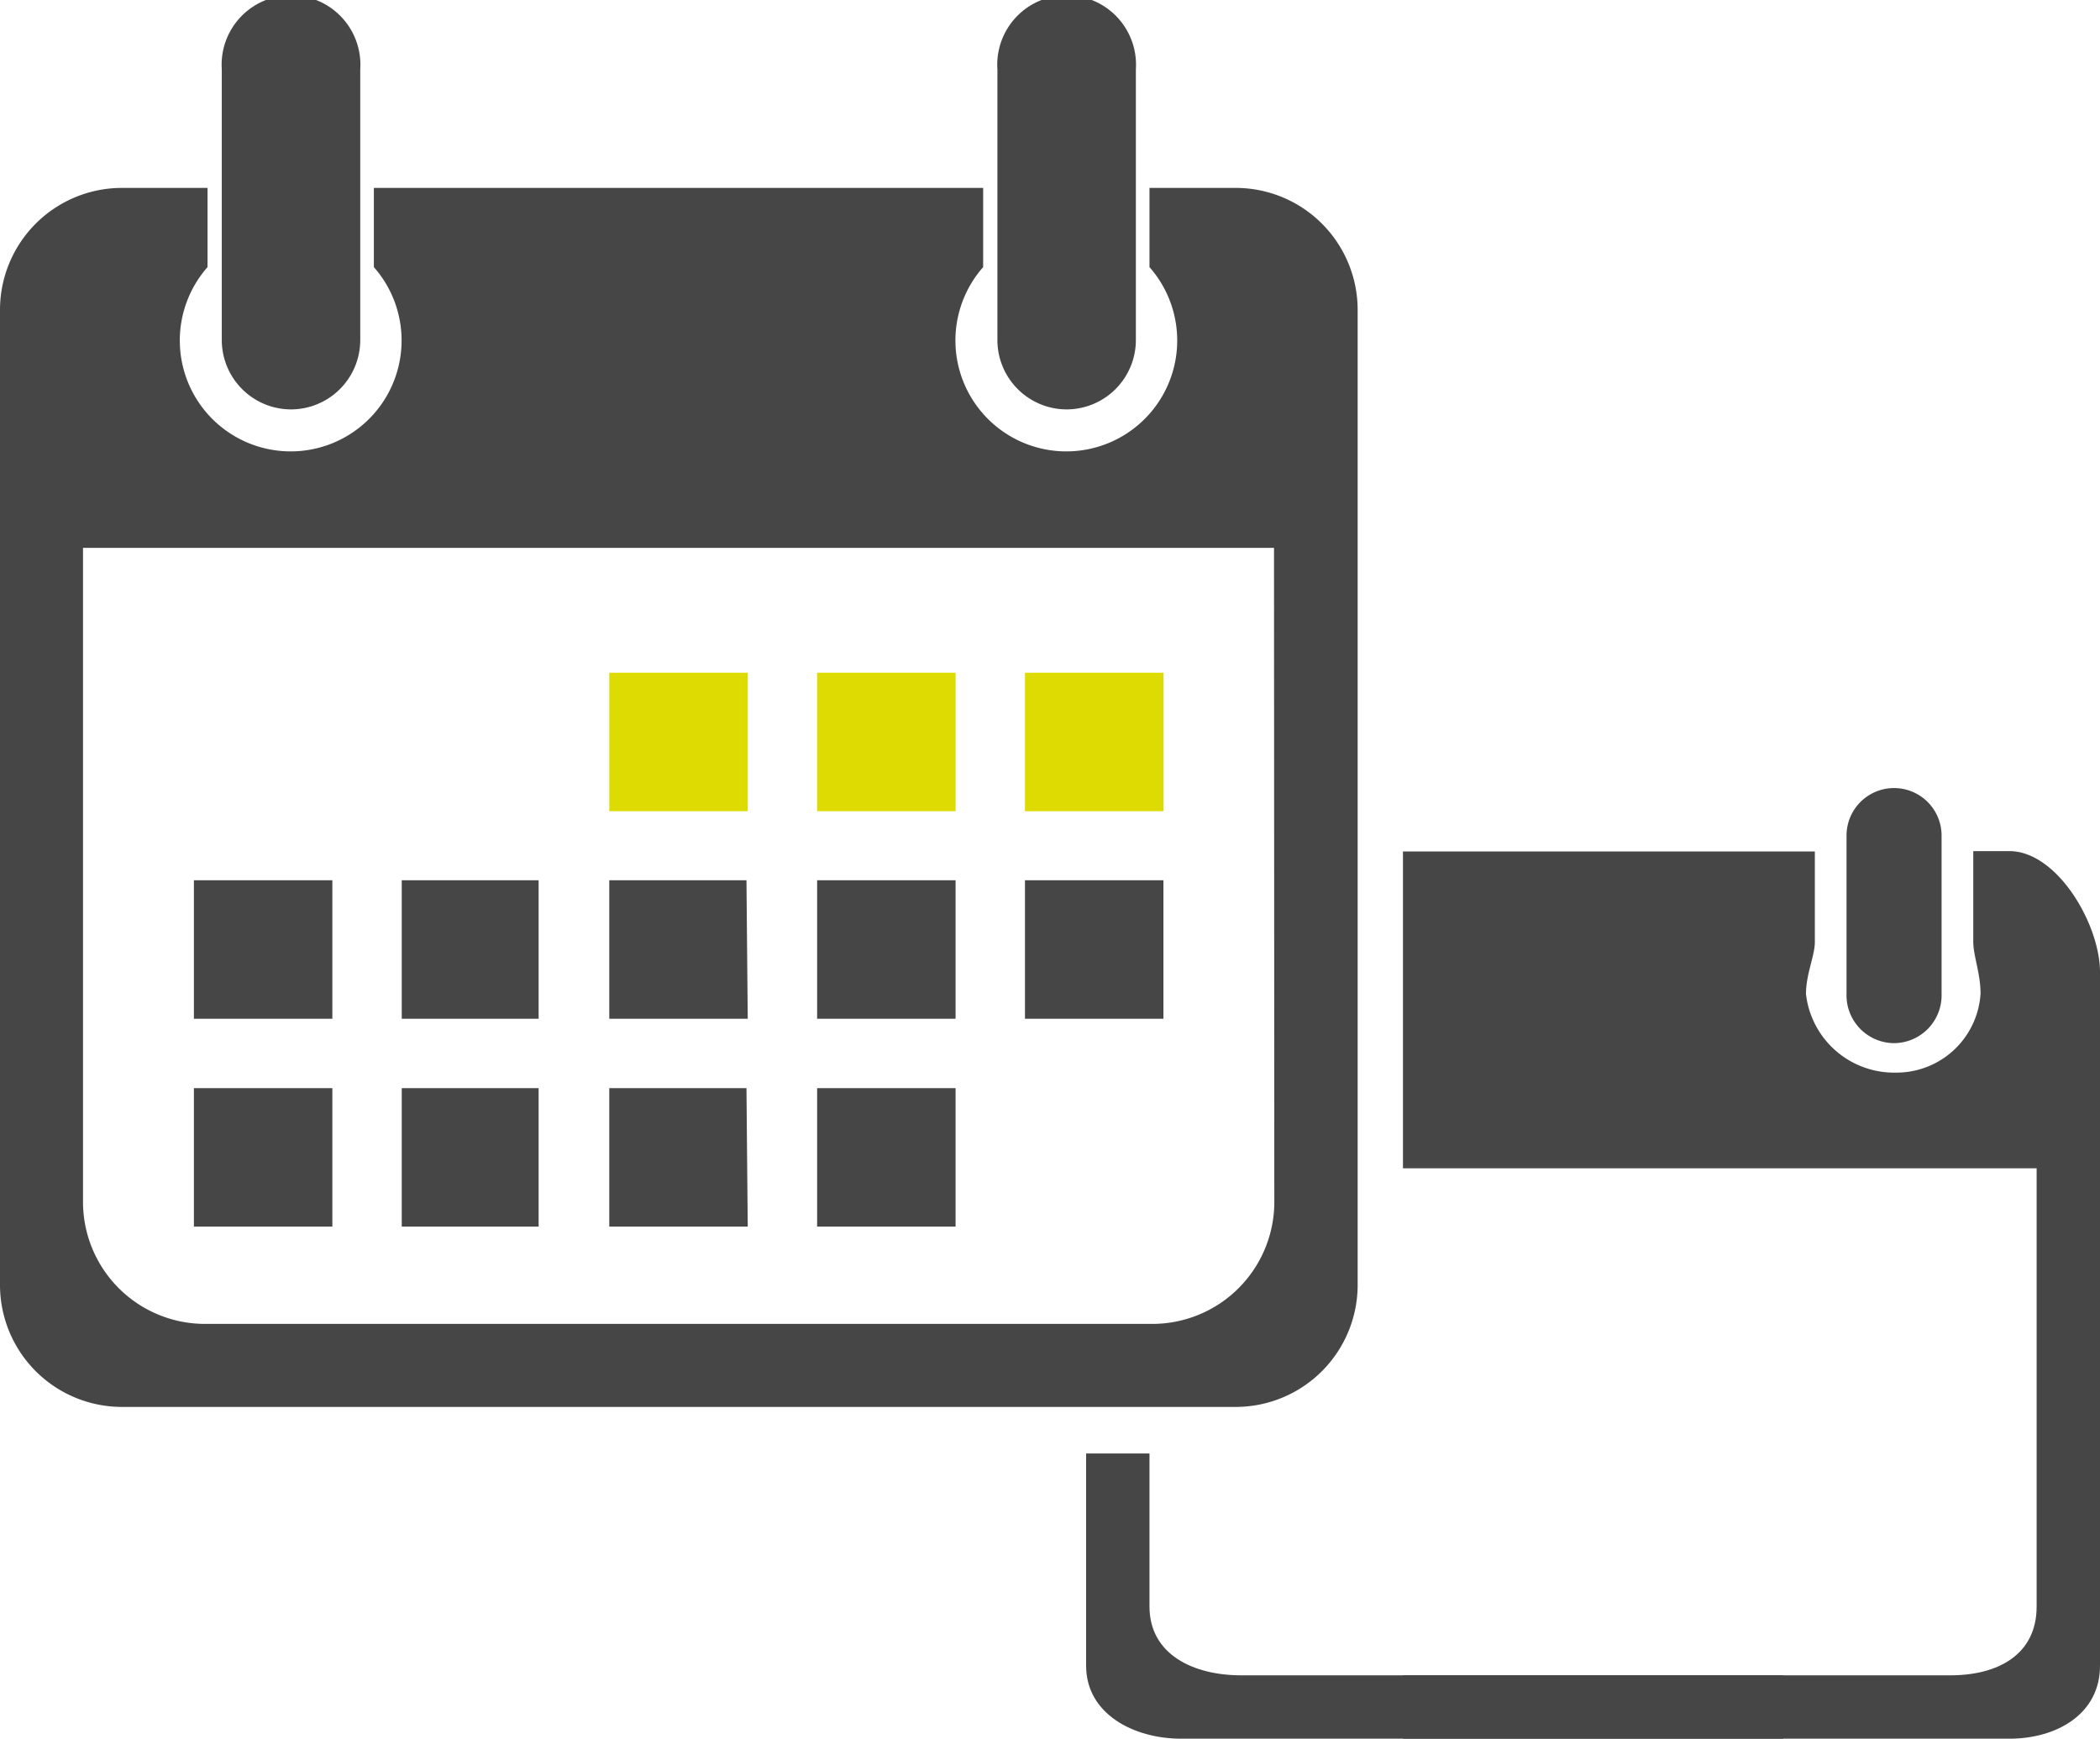
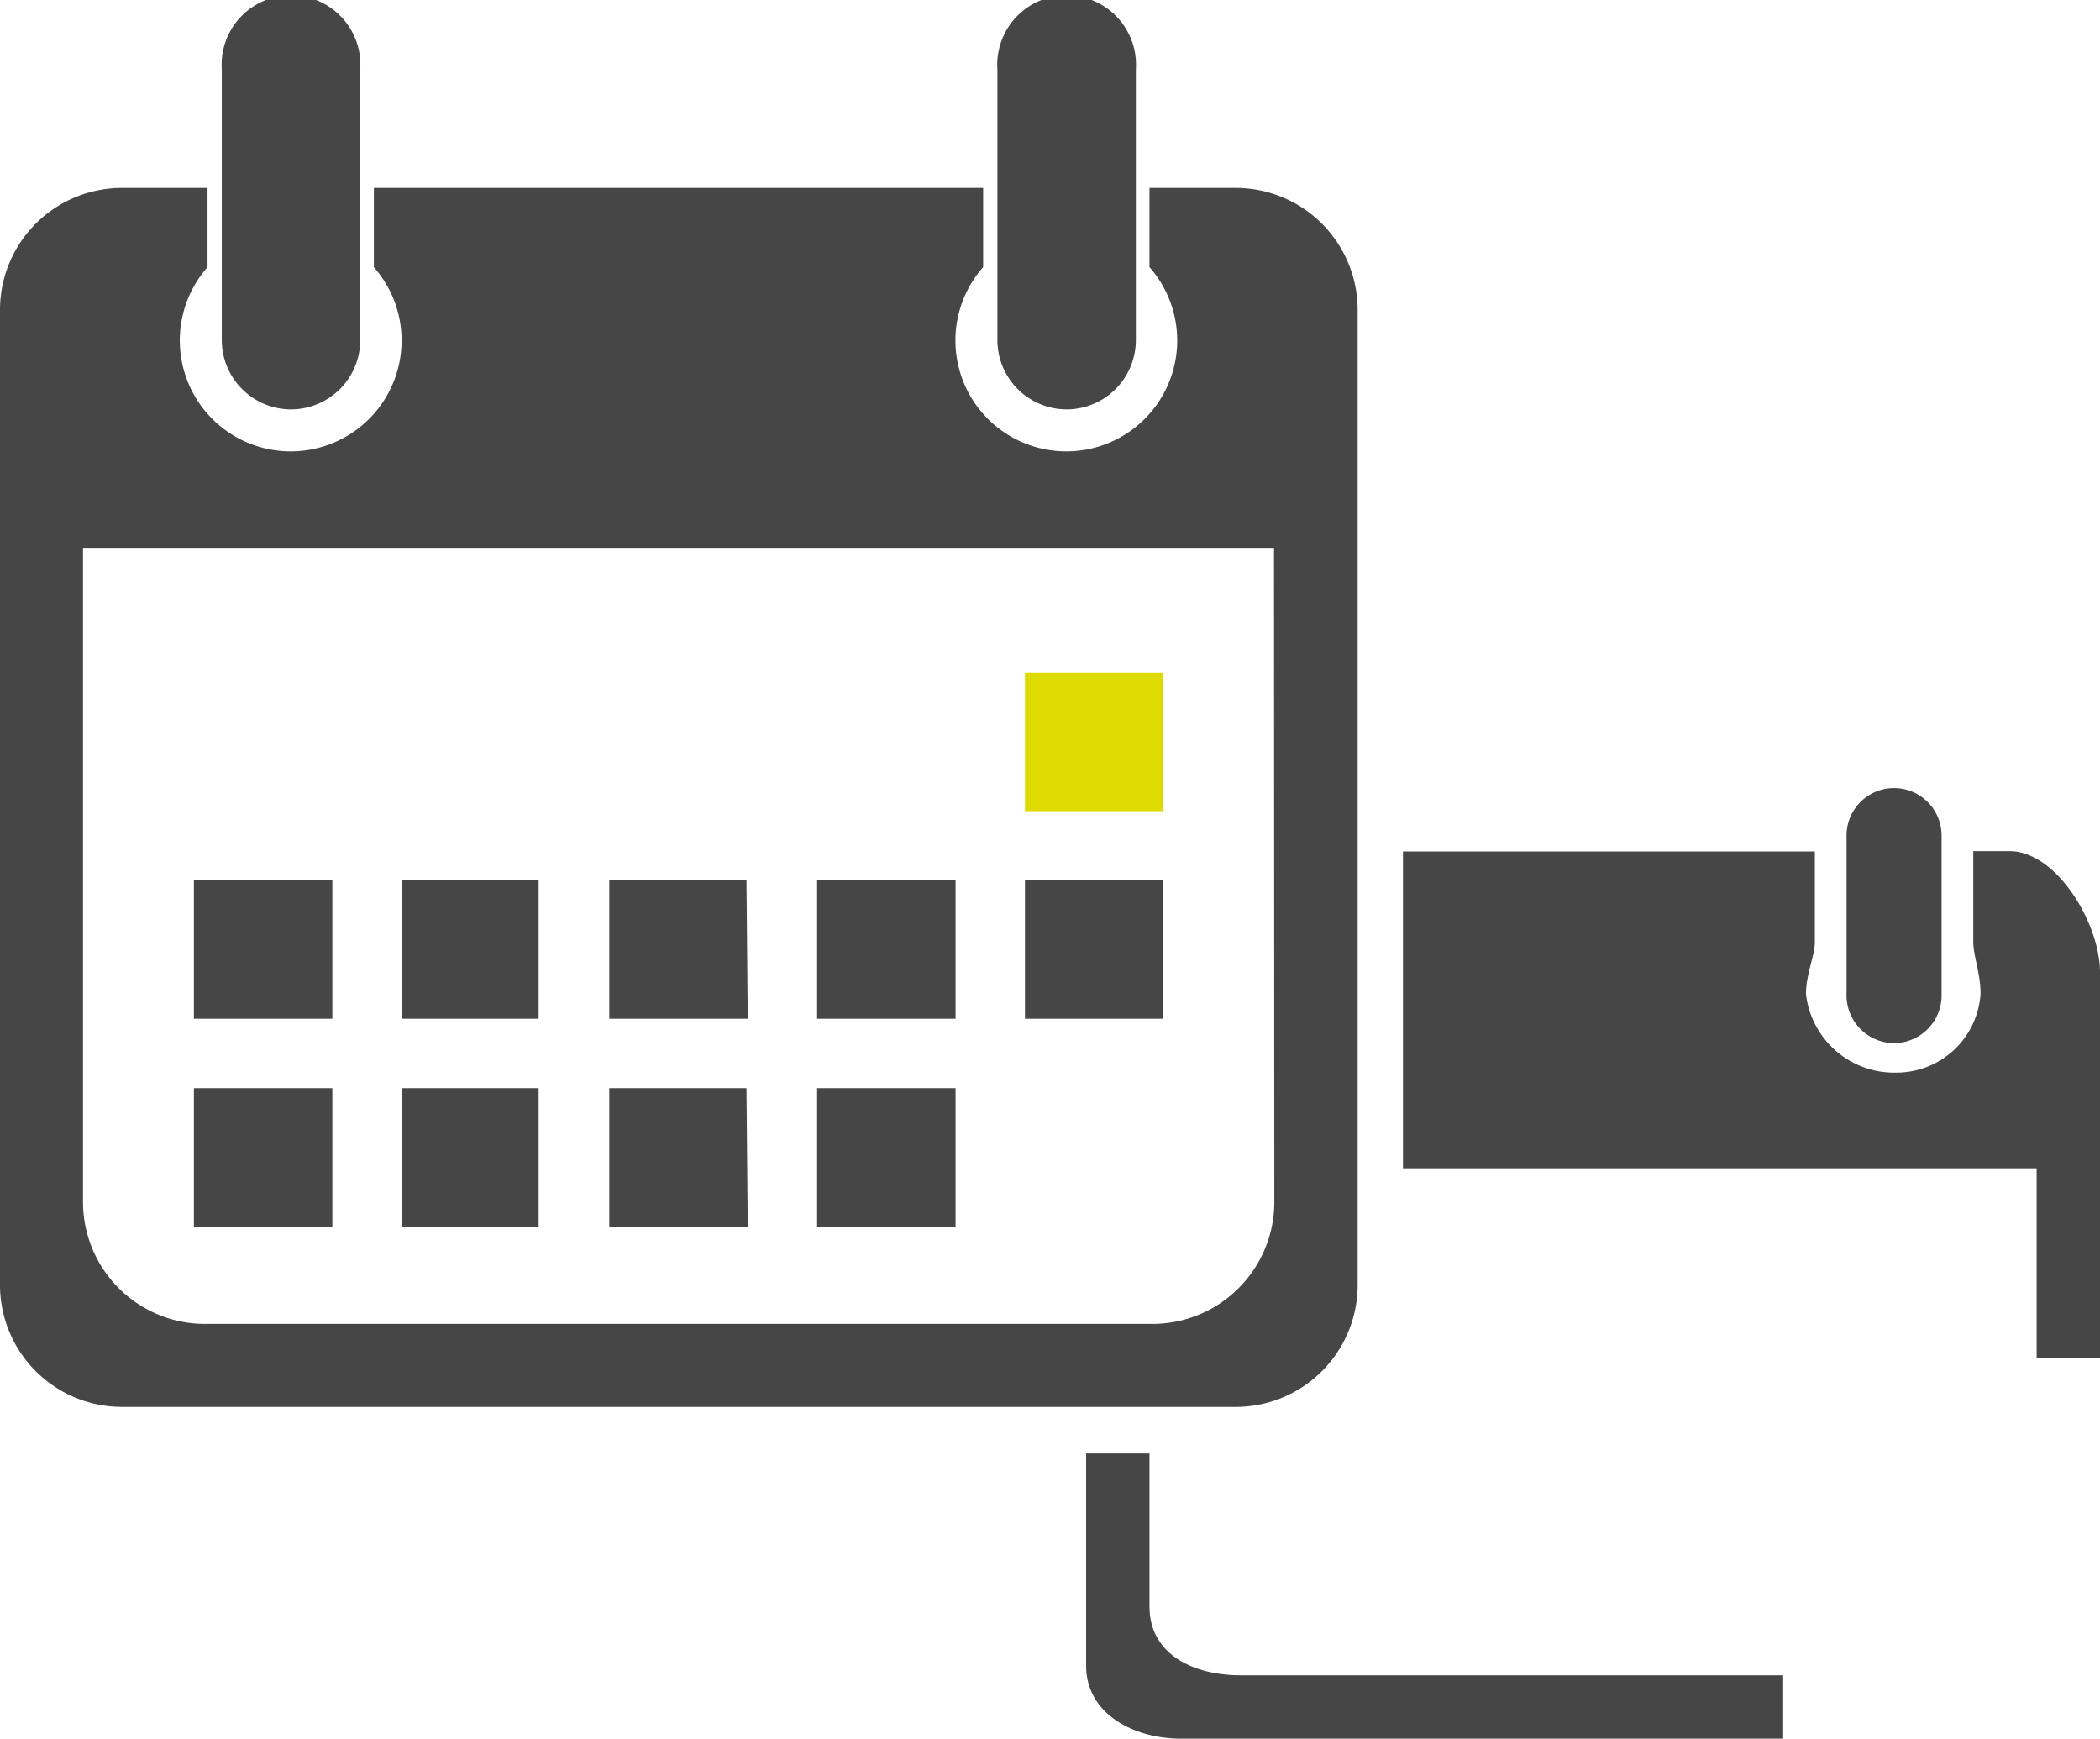
<svg xmlns="http://www.w3.org/2000/svg" viewBox="0 0 66.28 54.87">
  <defs>
    <style>.unverbindliche-anfrage-sommer-1,.unverbindliche-anfrage-sommer-2{fill:#464646;}.unverbindliche-anfrage-sommer-1{fill-rule:evenodd;}.unverbindliche-anfrage-sommer-3{fill:#dddb01;}</style>
  </defs>
  <title>unverbindliche-anfrage-sommer</title>
  <g id="Ebene_2" data-name="Ebene 2">
    <g id="Ebene_1-2" data-name="Ebene 1">
      <path class="unverbindliche-anfrage-sommer-1" d="M30.16,34.34H25.79v4.37h4.37Zm0-6.56H25.79v4.37h4.37Zm6.56,0H32.35v4.37h4.37ZM33.66,12.92a2.19,2.19,0,0,0,2.19-2.19V2.19a2.19,2.19,0,1,0-4.37,0v8.55A2.19,2.19,0,0,0,33.66,12.92Zm-24.48,0a2.19,2.19,0,0,0,2.19-2.19V2.19A2.19,2.19,0,1,0,7,2.19v8.55A2.19,2.19,0,0,0,9.18,12.92Zm1.31,21.42H6.12v4.37h4.37Zm0-6.56H6.12v4.37h4.37ZM39,5.93H36.28v2.5a3.5,3.5,0,1,1-5.25,0V5.93H11.8v2.5a3.5,3.5,0,1,1-5.25,0V5.93H3.85A3.85,3.85,0,0,0,0,9.78V40.55a3.85,3.85,0,0,0,3.85,3.85H39a3.85,3.85,0,0,0,3.85-3.85V9.78A3.85,3.85,0,0,0,39,5.93Zm1.22,32a3.85,3.85,0,0,1-3.85,3.85H6.47a3.85,3.85,0,0,1-3.85-3.85V17.29H40.21ZM17,34.34H12.68v4.37H17Zm0-6.56H12.68v4.37H17Zm6.56,0H19.23v4.37H23.6Zm0,6.56H19.23v4.37H23.6Z" />
      <path class="unverbindliche-anfrage-sommer-2" d="M59.78,32.92a1.51,1.51,0,0,0,1.5-1.55v-5a1.5,1.5,0,1,0-3,0v5A1.51,1.51,0,0,0,59.78,32.92Z" />
-       <path class="unverbindliche-anfrage-sommer-2" d="M64.28,42.87V50.7c0,1.51-1.21,2.17-2.72,2.17H44.28v2H63.42c1.51,0,2.86-.79,2.86-2.3v-9.7Z" />
      <path class="unverbindliche-anfrage-sommer-2" d="M36.28,45.87V50.7c0,1.51,1.38,2.17,2.89,2.17H56.28v2h-19c-1.51,0-3-.79-3-2.3v-6.7Z" />
      <path class="unverbindliche-anfrage-sommer-2" d="M66.28,30.68c0-1.51-1.35-3.82-2.86-3.82H62.28v2.86c0,.44.23,1,.23,1.64a2.66,2.66,0,0,1-2.68,2.49A2.8,2.8,0,0,1,57,31.37c0-.63.28-1.21.28-1.64V26.87h-13v10h20v6h2Z" />
-       <rect class="unverbindliche-anfrage-sommer-3" x="25.79" y="21.23" width="4.37" height="4.37" />
      <rect class="unverbindliche-anfrage-sommer-3" x="32.35" y="21.23" width="4.37" height="4.37" />
-       <rect class="unverbindliche-anfrage-sommer-3" x="19.23" y="21.23" width="4.37" height="4.37" />
    </g>
  </g>
</svg>